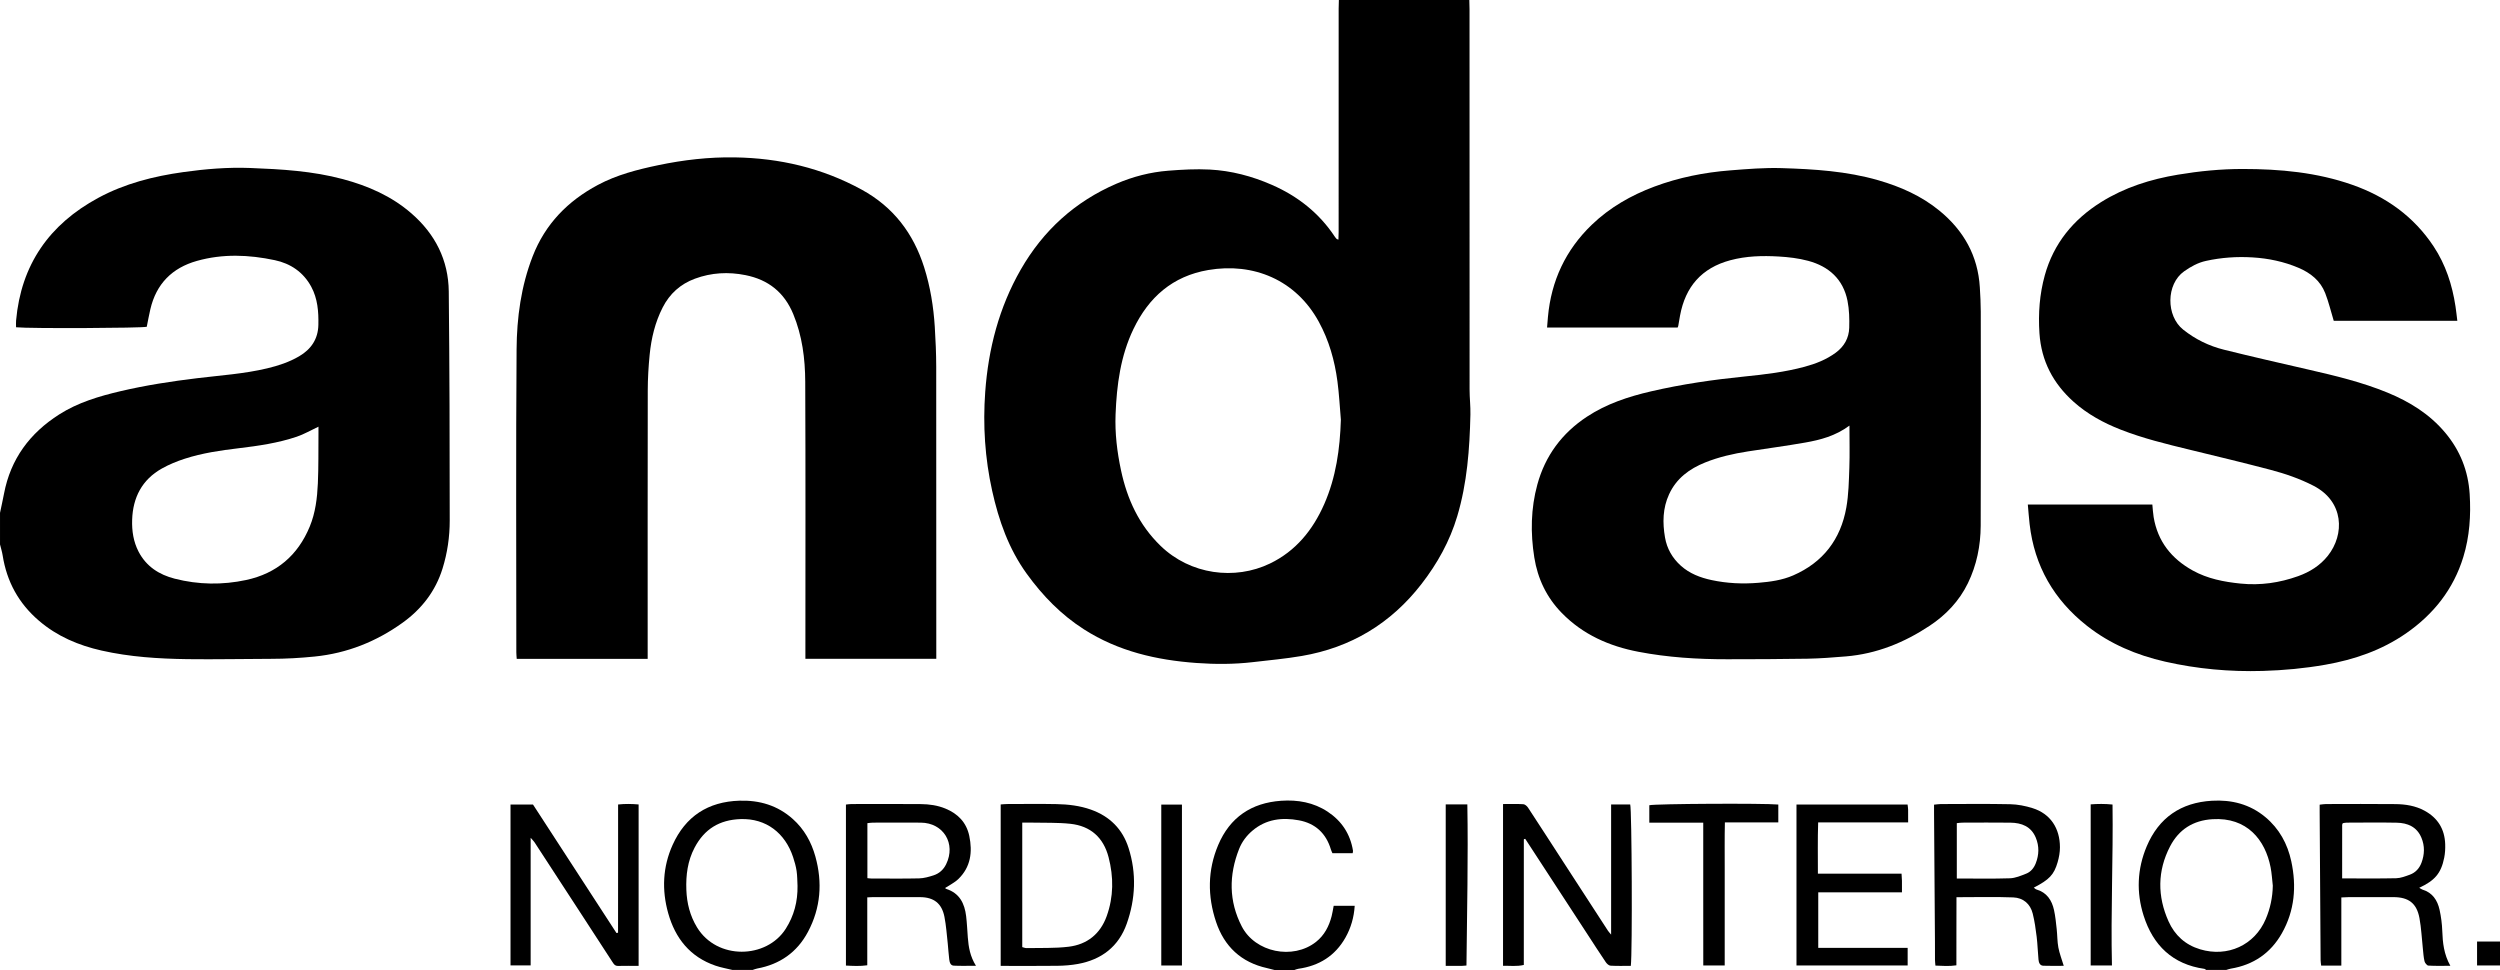
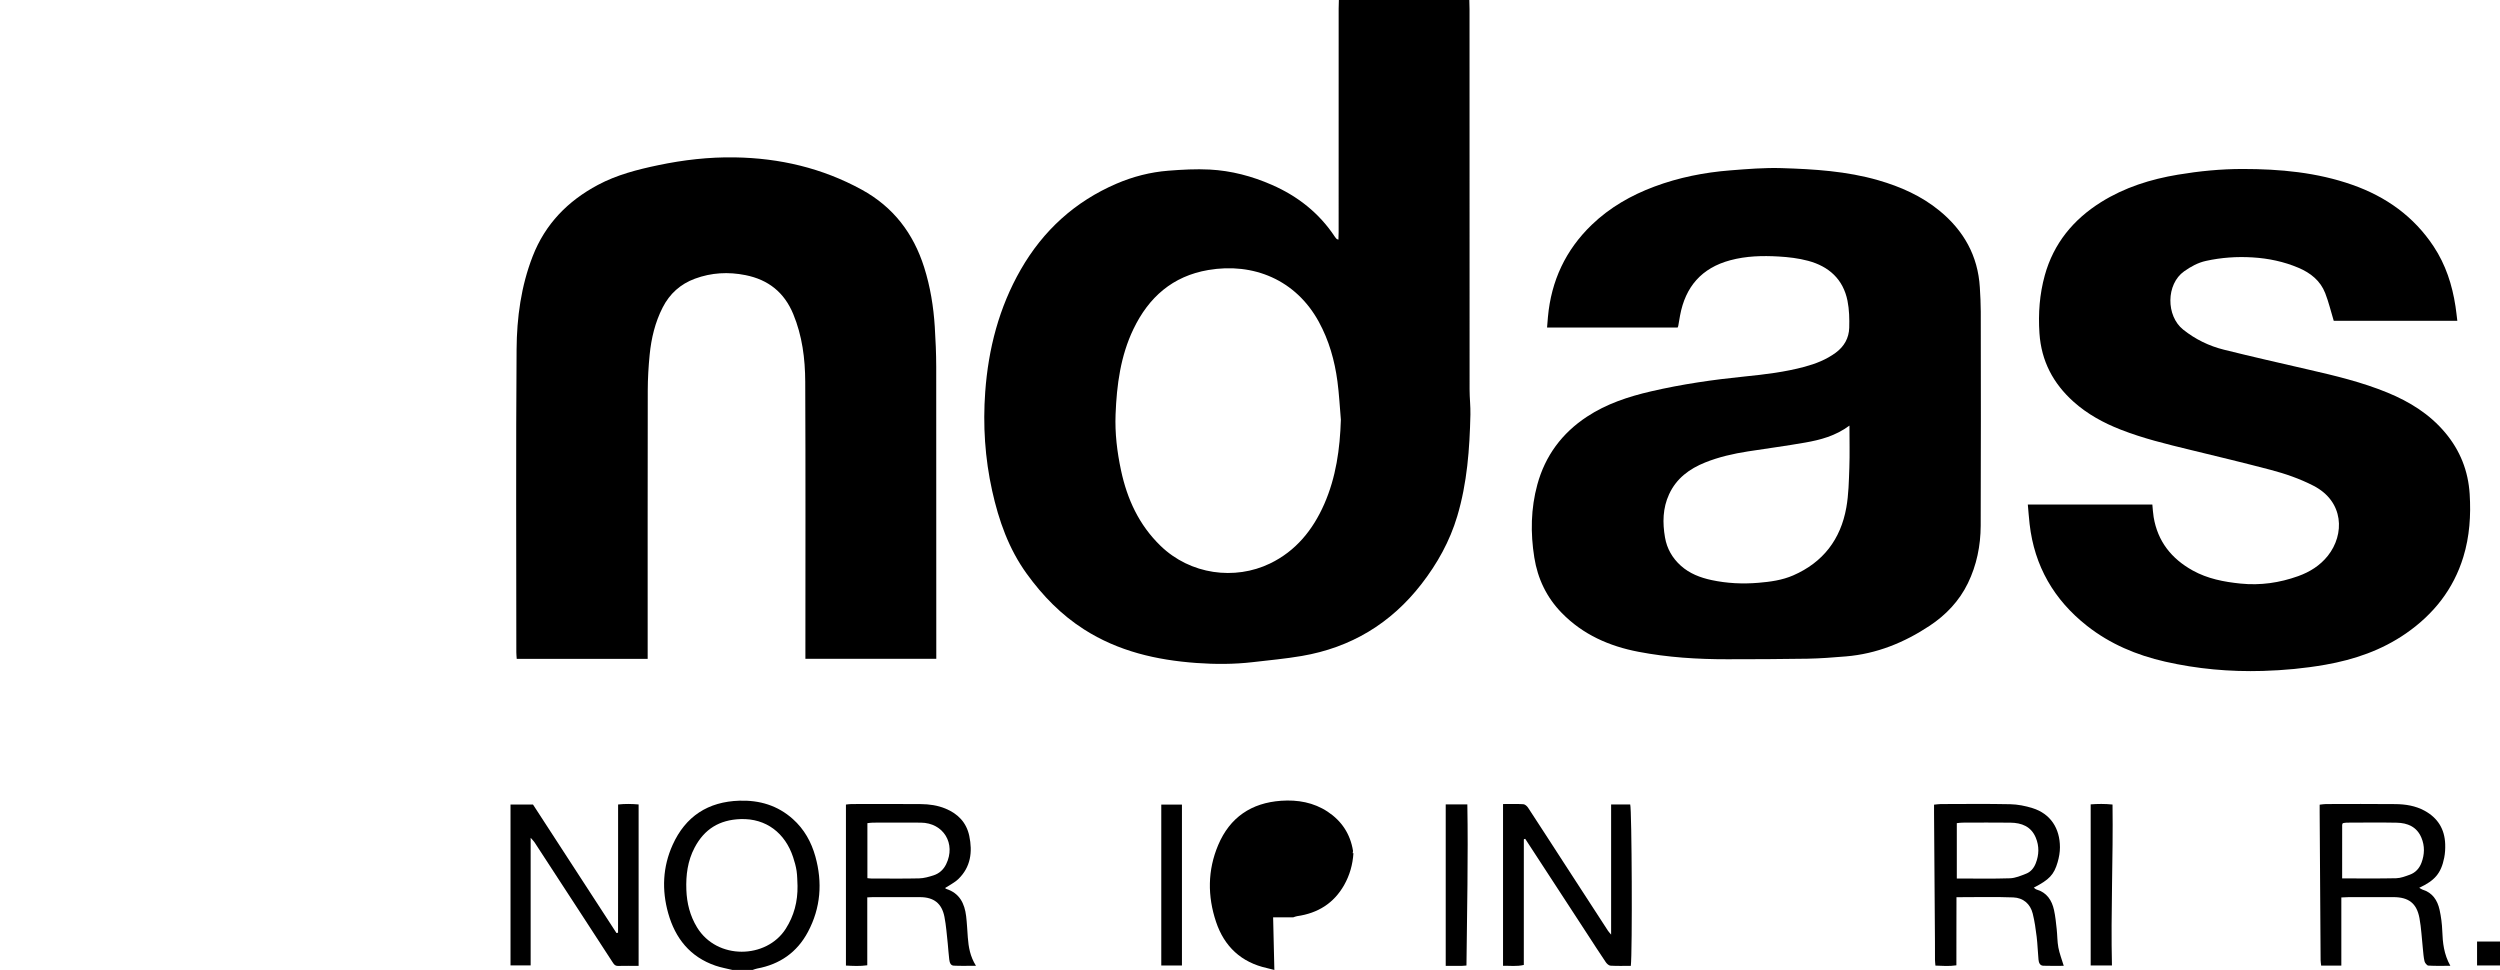
<svg xmlns="http://www.w3.org/2000/svg" id="Layer_1" data-name="Layer 1" viewBox="0 0 3487.25 1353">
  <defs>
    <style>
      .cls-1 {
        stroke-width: 0px;
      }
    </style>
  </defs>
  <path class="cls-1" d="M2049.55,0c.1,4.32.3,8.65.3,12.97.02,176.84-.01,353.67.07,530.51,0,11.61,1.42,23.23,1.16,34.83-1.09,47.88-4.52,95.41-18.37,141.77-10.46,35.02-27.78,66.05-49.99,94.7-42.66,55.03-98.4,88.52-166.94,100.25-22.54,3.86-45.39,5.93-68.13,8.59-26.19,3.07-52.53,3.08-78.74,1.18-55.67-4.03-108.96-16.25-156.88-46.9-31.93-20.43-57.53-46.79-79.65-77.31-25.36-34.99-39.19-74.45-48.42-116.02-10.08-45.45-13.04-91.51-9.68-137.76,4.38-60.32,19.25-117.95,49.63-170.85,31.33-54.54,75.61-94.84,133.54-119.76,23.07-9.92,47.25-16.11,72.24-18.08,19.17-1.51,38.54-2.61,57.7-1.61,30.07,1.57,59,9.2,86.67,21.31,36.25,15.86,66.14,39.37,88.04,72.59.72,1.09,1.65,2.05,2.53,3.02.2.22.61.24,2.35.86.11-3.78.29-7.19.29-10.59.02-103.9,0-207.81.03-311.71,0-3.99.19-7.98.3-11.97,60.65,0,121.31,0,181.96,0ZM1870.38,585.45c-1.55-17.83-2.43-35.75-4.79-53.47-3.88-29.14-11.75-57.11-26.02-83.18-32.04-58.54-91.26-82.88-154.17-72.15-49.62,8.47-82.99,37.86-104.35,82.31-18.08,37.64-23.34,78.03-24.94,119.04-1.03,26.29,2.11,52.38,7.6,78.1,8.57,40.17,25.04,76.09,55.1,105.24,41.72,40.46,103.71,48.29,152.61,24.75,36.1-17.38,59.93-46.88,75.77-82.94,16.43-37.41,21.92-77.05,23.19-117.7Z" />
-   <path class="cls-1" d="M0,715.47c1.89-9.02,3.91-18.01,5.64-27.06,9.22-48.28,36.01-84.28,77.03-110.36,26.23-16.68,55.51-25.34,85.42-32.38,35.3-8.3,71.07-13.77,107.02-18.13,32.61-3.95,65.47-6.07,97.56-13.73,15.61-3.72,30.68-8.66,44.63-16.85,16.81-9.87,26.38-24.13,26.79-43.77.38-18.39-.94-36.62-9.96-53.27-11.03-20.36-28.84-32.35-50.8-37.01-36.13-7.67-72.58-9.14-108.62,1-34.66,9.75-56.74,32.06-64.98,67.41-1.88,8.07-3.34,16.24-5.02,24.49-6.89,1.89-162.88,2.66-182.32.69,0-3.01-.24-6.21.04-9.36,6.94-77.93,46.32-134.2,114.59-171.11,37.09-20.05,77.2-30.18,118.64-35.98,31-4.34,62.16-6.94,93.42-5.73,43.47,1.69,86.96,4.18,129.29,15.55,35.06,9.42,67.75,23.63,95.52,47.78,33.2,28.87,51.65,65.16,52.1,109.08,1.07,106.52,1.34,213.04,1.33,319.57,0,22.55-3.25,44.93-10.02,66.74-9.88,31.85-29.42,56.72-55.93,75.74-36.53,26.21-77.23,42.44-122.4,47.02-20.21,2.05-40.38,3.18-60.67,3.2-38.95.03-77.9.98-116.83.44-40.21-.55-80.39-3.08-119.75-11.97-32.11-7.26-61.82-19.72-87.38-41.61-28.39-24.32-44.86-54.58-50.64-91.16-.81-5.16-2.43-10.19-3.68-15.29,0-14.66,0-29.31,0-43.97ZM444.26,595.16c-11.11,5.21-20.36,10.65-30.32,14.01-26.24,8.86-53.57,12.79-80.98,16.07-25.43,3.04-50.79,6.72-75.22,14.63-11,3.56-21.92,8.03-31.98,13.69-27.65,15.57-40.43,40.37-41.43,71.52-.5,15.44,1.75,30.54,8.98,44.46,10.71,20.59,28.55,32.06,50.37,37.66,33.06,8.48,66.57,8.97,99.78,1.82,42.32-9.12,71.97-34.19,88.58-74.45,8-19.38,10.42-39.83,11.34-60.38,1.03-22.93.63-45.92.85-68.89.03-3.25,0-6.5,0-10.15Z" />
  <path class="cls-1" d="M1021.77,1353c-7.96-1.97-16.11-3.36-23.84-6.02-35.39-12.17-56.02-38.14-65.85-73.12-9.08-32.31-7.72-64.53,6.16-95.32,17.98-39.88,49.49-60.33,93.27-61.66,28-.85,53.18,6.6,74.42,25.57,15.88,14.18,25.8,32.07,31.42,52.22,10.11,36.29,7.5,71.66-10.34,105.22-15.18,28.55-39.22,45.27-70.96,51.13-2.14.4-4.19,1.3-6.28,1.97h-27.99ZM1112.47,1235.8c-.38-6.97-.26-14.02-1.29-20.89-.98-6.53-2.81-12.99-4.88-19.27-11.03-33.39-37.42-54.3-73.26-53.09-29.56,1-50.53,13.97-64.14,39.81-9.76,18.53-12.27,38.4-11.5,58.98.7,18.62,5.11,36.15,14.83,52.14,27.91,45.95,96.99,44.25,123.84,2.03,11.63-18.29,16.72-38.18,16.4-59.7Z" />
-   <path class="cls-1" d="M3077.32,1353c-.77-.53-1.49-1.41-2.32-1.53-44.47-6.32-71.72-32.82-84.88-74.31-10.27-32.4-8.97-65.05,4.32-96.54,16.89-40.03,47.72-61.12,90.95-63.66,27.5-1.62,52.91,4.8,74.49,22.76,19.42,16.16,30.96,37.25,36.22,61.65,7.54,34.95,4.74,68.89-13.12,100.48-15.68,27.73-39.69,44.08-71.21,49.31-2.19.36-4.3,1.21-6.45,1.83h-27.99ZM3170.34,1235.48c-.99-8.55-1.44-17.21-3.08-25.63-7.44-38.24-32.87-70.18-81.12-67.15-27,1.69-46.87,14.38-59.1,37.9-17.83,34.28-17.8,69.69-2.12,104.65,8.63,19.24,23.26,32.73,44.14,38.97,38.15,11.4,75.83-5.7,91.37-42.12,6.32-14.82,9.61-30.34,9.9-46.61Z" />
-   <path class="cls-1" d="M1777.61,1353c-3.41-.87-6.8-1.83-10.23-2.59-36.01-7.97-59.62-30.13-71.12-64.51-11.98-35.82-11.9-71.97,2.98-107.15,16.33-38.63,46.31-58.86,87.86-61.76,23.06-1.61,45.27,2.28,64.9,15.28,19.53,12.93,31.51,31.11,35.28,54.42.15.91-.23,1.9-.44,3.43h-28.27c-.65-1.58-1.56-3.3-2.1-5.13-6.7-22.53-21.7-36.48-44.6-40.73-23.4-4.34-45.78-1.72-64.89,14.46-8.3,7.03-14.68,15.62-18.61,25.59-14.34,36.41-14.37,72.75,3.71,107.86,18.76,36.43,71.42,47.08,103.59,21.7,11.75-9.27,18.17-21.84,21.84-36,1.16-4.48,1.81-9.08,2.83-14.36h29.33c-1,15.9-5.22,30.72-12.91,44.34-14.42,25.53-36.83,39.43-65.66,43.49-1.86.26-3.65,1.1-5.47,1.67h-27.99Z" />
+   <path class="cls-1" d="M1777.61,1353c-3.41-.87-6.8-1.83-10.23-2.59-36.01-7.97-59.62-30.13-71.12-64.51-11.98-35.82-11.9-71.97,2.98-107.15,16.33-38.63,46.31-58.86,87.86-61.76,23.06-1.61,45.27,2.28,64.9,15.28,19.53,12.93,31.51,31.11,35.28,54.42.15.91-.23,1.9-.44,3.43h-28.27h29.33c-1,15.9-5.22,30.72-12.91,44.34-14.42,25.53-36.83,39.43-65.66,43.49-1.86.26-3.65,1.1-5.47,1.67h-27.99Z" />
  <path class="cls-1" d="M2340.11,456.83h-182.1c.43-5.24.78-10.01,1.21-14.77,4.57-50.38,24.67-93.43,61.2-128.56,25.09-24.12,54.73-41.05,87.15-53.18,34.15-12.77,69.67-19.81,105.92-22.66,23.82-1.88,47.8-3.89,71.63-3.15,45.46,1.4,90.93,4.21,135.04,16.97,30.97,8.96,60.02,21.8,85.18,42.41,33.83,27.72,53.68,62.86,56.33,106.97.67,11.26,1.29,22.55,1.31,33.83.1,99.57.33,199.15-.11,298.72-.12,27.77-5.59,54.87-17.84,80.1-12.07,24.85-30.61,44.31-53.41,59.42-35.44,23.48-73.99,39.14-116.78,42.7-17.85,1.49-35.76,2.88-53.65,3.2-37.27.66-74.56.7-111.84.76-41.6.06-83.07-2.56-123.95-10.41-40.61-7.8-77.3-23.87-106.87-54.15-21.28-21.78-33.63-47.88-38.33-77.39-5.43-34.09-4.91-68.37,4.27-101.85,10.98-40.06,34.29-71.52,69.09-94.48,27.39-18.06,57.88-28.06,89.49-35.4,43.1-10.01,86.77-16.32,130.77-20.75,28.08-2.82,56.12-6.18,83.48-13.57,15.51-4.19,30.28-9.96,43.38-19.61,11.79-8.69,18.39-20.43,18.8-34.71.36-12.54.05-25.42-2.4-37.67-6.02-30.16-26.08-48.04-54.91-55.77-13.35-3.58-27.42-5.25-41.27-6.03-22.58-1.28-45.1-.75-67.33,5.23-40.08,10.77-62.58,36.96-70.06,77.05-.91,4.89-1.69,9.8-2.55,14.7-.06.32-.24.62-.81,2.06ZM2579.79,593.68c-19.68,14.54-40.61,19.93-61.89,23.68-26.46,4.65-53.12,8.17-79.67,12.3-20.39,3.18-40.48,7.71-59.69,15.43-21.97,8.82-40.11,22.17-50.32,44.33-8.95,19.41-9.26,39.8-5.7,60.33,2.69,15.53,10.19,28.67,22,39.3,12.26,11.03,27.08,16.67,42.84,20.07,21.58,4.65,43.51,5.65,65.44,3.82,16.54-1.38,33.09-3.61,48.51-10.32,41.73-18.16,66.25-50.37,74.12-94.63,3.24-18.18,3.54-36.95,4.21-55.49.67-18.92.15-37.88.15-58.82Z" />
  <path class="cls-1" d="M903.44,919.1h-182.66c-.21-3.39-.55-6.29-.55-9.2-.03-140.89-.67-281.79.36-422.68.32-44.17,6.21-88.06,22.51-129.88,17.52-44.94,48.86-76.95,90.89-99.38,26.43-14.11,55.11-21.43,84.11-27.52,35.22-7.39,70.84-11.49,106.9-10.91,62.55,1.01,121.73,14.79,176.98,45.01,44.24,24.2,72.15,61.03,87.13,108.33,8.56,27.03,13.07,54.91,14.83,83.17,1.15,18.56,1.97,37.18,2,55.77.17,131.57.09,263.13.09,394.7v12.45h-182.58v-11.67c0-124.9.33-249.81-.23-374.71-.14-32.25-4.16-64.19-16.76-94.58-12.54-30.25-34.77-47.83-66.49-54.2-23.99-4.81-47.56-3.56-70.59,4.94-20.26,7.48-35.22,20.95-45.04,40.19-10.59,20.74-15.87,43.01-18.14,65.94-1.63,16.51-2.61,33.15-2.64,49.73-.21,120.57-.12,241.15-.12,361.72,0,3.94,0,7.88,0,12.77Z" />
  <path class="cls-1" d="M3427.74,447.44h-172.42c-4.05-13.38-7.1-26.27-11.86-38.49-6.77-17.39-20.47-28.3-37.36-35.43-20.41-8.63-41.61-13.09-63.83-14.46-22.1-1.36-43.75.16-65.22,4.89-11.16,2.45-20.99,7.87-30.39,14.52-25.27,17.85-25.44,62.12-1.31,81.34,17.03,13.57,36.06,22.81,56.86,27.99,39.01,9.72,78.23,18.61,117.41,27.63,37.62,8.65,75.18,17.6,110.95,32.34,30.77,12.68,58.58,29.9,80.33,55.88,20.81,24.85,32.03,53.24,34.05,85.5,1.87,29.78-.09,59.2-8.86,87.81-13.79,44.99-41.46,79.88-79.86,106.51-34,23.57-72.19,36.66-112.59,43.77-28.82,5.07-57.83,7.79-87.17,8.65-46.1,1.35-91.53-2.74-136.38-12.96-39.7-9.05-76.72-24.57-108.91-49.92-46.06-36.27-73.4-83.39-80.07-141.97-1-8.81-1.63-17.66-2.5-27.21h173.71c.57,5.74.83,11.64,1.79,17.43,5.63,33.96,24.92,58.11,54.49,74.52,20.73,11.5,43.39,15.9,66.82,18.27,27.74,2.8,54.34-1.08,80.3-10.38,16.21-5.81,30.5-14.7,41.42-28.44,23.61-29.73,22.76-75.7-20.23-97.74-19.08-9.78-39.2-16.72-59.77-22.13-37.29-9.79-74.77-18.85-112.24-27.93-32.65-7.91-65.31-15.83-96.66-28.1-23.99-9.39-46.47-21.58-65.8-38.91-28.49-25.54-45.01-56.79-47.6-95.53-1.84-27.49.15-54.48,7.45-80.85,12.28-44.41,39.71-77.78,78.37-102.01,32.89-20.61,69.24-32.03,107.35-38.38,29.88-4.98,59.98-7.94,90.22-7.94,52.07,0,103.64,4.7,153.19,22.16,46.84,16.51,85.56,44,113.27,85.89,16.84,25.46,25.96,53.72,30.5,83.65.94,6.21,1.59,12.47,2.54,20.05Z" />
  <path class="cls-1" d="M890.79,1347.3c-10.07,0-19.37-.17-28.66.07-4.62.12-6.27-3.06-8.25-6.11-14.7-22.59-29.37-45.2-44.07-67.79-21.41-32.91-42.83-65.81-64.29-98.68-1.01-1.54-2.42-2.82-5.31-6.13v177.98h-28.09v-224.38h31.37c38.62,59.44,77.53,119.33,116.44,179.21.73-.15,1.45-.31,2.18-.46.02-29.71.06-59.42.07-89.13.01-29.59,0-59.18,0-89.7,9.79-1.09,18.87-.87,28.63-.06v225.17Z" />
  <path class="cls-1" d="M2096.6,1121.56c9.82,0,19.09-.33,28.3.23,2.34.14,5.18,2.7,6.63,4.91,16.79,25.58,33.35,51.32,50,76.99,20.45,31.54,40.92,63.07,61.4,94.58.83,1.28,1.93,2.39,4.42,5.42v-181.53h26.64c2.25,6.68,3.17,206.31.84,225.09-9.34,0-18.89.33-28.38-.23-2.32-.14-5.1-2.75-6.59-4.96-8.58-12.66-16.84-25.54-25.19-38.35-29.07-44.58-58.13-89.16-87.13-133.64-.66.16-.98.19-1.26.32-.26.13-.68.36-.68.54-.03,58.2-.03,116.41-.03,175.07-10.03,2.35-19.18.96-28.99,1.18v-225.63Z" />
  <path class="cls-1" d="M2878.75,1347.22c-9.55,0-19.08.27-28.58-.11-4.96-.2-6.29-4.63-6.68-8.63-1.03-10.56-1.25-21.21-2.54-31.73-1.32-10.83-2.86-21.71-5.48-32.29-3.41-13.8-13.41-22.13-27.16-22.66-25.88-1.01-51.83-.29-79.22-.29-.19,31.77.02,62.89-.12,95.01-9.83,1.5-19.23.8-29.25.39-.23-2.99-.59-5.54-.61-8.1-.07-8.32.02-16.65-.04-24.97-.41-59.89-.85-119.78-1.27-179.66-.03-3.61,0-7.22,0-11.75,3.65-.34,6.49-.84,9.34-.85,32.31-.05,64.63-.47,96.93.22,10.45.23,21.18,2.35,31.19,5.49,24.91,7.82,38.15,28.1,38.16,54.67,0,6.87-1.27,13.94-3.18,20.57-5.09,17.7-11.75,24.52-33.29,35.64,1.41,1.01,2.4,2.18,3.63,2.53,14.52,4.21,21.55,15.02,24.58,28.75,1.92,8.7,2.76,17.67,3.74,26.55.94,8.56.74,17.31,2.33,25.73,1.57,8.33,4.74,16.37,7.5,25.49ZM2729.55,1225.42c25.52,0,49.83.52,74.09-.3,7.67-.26,15.44-3.58,22.77-6.49,6.36-2.52,10.69-7.86,13.22-14.3,4.69-11.92,5.04-23.99.08-35.88-6.53-15.67-19.74-20.72-35.37-20.92-22.3-.27-44.61-.09-66.92-.04-2.55,0-5.11.45-7.87.72v77.21Z" />
  <path class="cls-1" d="M3265.9,1346.92h-28.1c-.28-2.64-.77-5.16-.79-7.69-.47-68.53-.9-137.07-1.32-205.6-.02-3.56,0-7.12,0-11.19,3.75-.38,6.3-.87,8.86-.87,32.31-.05,64.62-.27,96.92.08,14.01.15,27.83,2.32,40.44,9.16,18.53,10.06,28.21,25.74,28.89,46.73.2,6.25-.13,12.67-1.35,18.78-4.42,22.36-13.62,32.14-34.84,42.05,1.64.95,2.92,2.05,4.39,2.5,14.06,4.26,21,14.88,23.94,28.18,2.14,9.66,3.42,19.65,3.78,29.54.6,16.38,2.17,32.4,11.27,48.61-11.17,0-20.96.34-30.69-.29-1.98-.13-4.79-3.66-5.36-6.07-1.36-5.76-1.67-11.77-2.31-17.7-1.54-14.16-2.14-28.5-4.73-42.46-3.85-20.76-15.12-29.23-36.33-29.28-20.65-.05-41.3-.03-61.95,0-3.26,0-6.52.27-10.7.45v95.06ZM3267.07,1225.28c25.56,0,50.48.34,75.38-.23,6.42-.15,12.94-2.73,19.12-4.98,7.9-2.88,13.26-8.89,16.18-16.67,4.34-11.57,4.71-23.34-.13-34.9-6.37-15.2-19.22-20.6-34.38-20.91-23.27-.48-46.56-.14-69.84-.08-1.9,0-3.8.51-5.43.75-.44,1.14-.87,1.75-.87,2.36-.03,24.55-.03,49.09-.03,74.67Z" />
  <path class="cls-1" d="M1318.31,1238.7c.22.16.92,1.02,1.81,1.31,18.41,5.95,25.41,20.28,27.54,37.89,1.19,9.87,1.58,19.84,2.35,29.76,1.03,13.29,3.13,26.32,11.35,39.49-11.43,0-21.22.36-30.97-.15-4.91-.26-5.8-5.12-6.32-8.98-.97-7.22-1.23-14.53-2.04-21.78-1.39-12.52-2.21-25.17-4.65-37.49-3.69-18.65-14.82-27.21-33.81-27.33-21.99-.13-43.98-.04-65.97-.02-2.27,0-4.54.2-7.84.35v94.72c-10.38,1.46-19.77.92-29.76.39v-224.58c2.64-.26,5.2-.71,7.75-.72,32.32-.05,64.64-.24,96.96.08,11.62.12,23.16,1.74,34.11,6.26,17.47,7.21,29.31,19.39,33.24,38.17,4.68,22.35,2.01,43.26-15.12,59.96-5.32,5.19-12.44,8.53-18.63,12.66ZM1209.92,1224.94c2.07.2,3.65.48,5.24.48,22.29.03,44.58.36,66.86-.17,6.81-.16,13.74-2.14,20.3-4.27,7.84-2.54,13.75-7.94,17.43-15.45,14.02-28.65-3.63-57.77-35.29-58.03-22.29-.18-44.57-.06-66.86,0-2.54,0-5.08.48-7.67.74v76.7Z" />
-   <path class="cls-1" d="M1395.86,1347.31v-225.19c3.22-.21,6.11-.56,9.01-.57,22.98-.04,45.96-.36,68.93.1,16.28.32,32.48,2.2,47.98,7.71,26.14,9.3,44.04,27.06,52.45,53.48,11.27,35.38,9.75,70.92-2.54,105.63-11.29,31.89-35.07,50.11-68.07,56.15-9.42,1.72-19.13,2.45-28.71,2.58-25.95.34-51.9.12-79.03.12ZM1425.94,1147.46v173.67c2.13.52,4.04,1.42,5.93,1.38,19.6-.43,39.37.43,58.75-1.91,25.75-3.12,44.16-17.79,53.08-42.58,9.73-27.04,9.84-54.62,2.64-82.31-7.18-27.59-25.22-43.55-53.26-46.58-17.78-1.92-35.85-1.22-53.8-1.65-4.25-.1-8.51-.02-13.34-.02Z" />
-   <path class="cls-1" d="M2652.48,1218.69c.24,4.13.5,7.04.55,9.95.08,4.92.02,9.85.02,16.07-20.17,0-39.37,0-58.58,0s-38.44,0-58.19,0v77.46h124.71v24.53h-155.08v-224.48h154.97c.3,2.7.72,4.93.76,7.17.1,5.58.03,11.17.03,17.78h-125.52c-.82,24.11-.32,47.18-.37,71.51h116.68Z" />
-   <path class="cls-1" d="M2480.56,1122.24v24.93h-74.52c-.53,22.67-.18,44.49-.24,66.29-.07,22.31-.01,44.61-.01,66.92v66.31h-29.89c-.1-33.16-.03-66.32-.05-99.46-.01-32.87,0-65.74,0-99.69h-75.23v-24.31c7.63-2.1,159.21-2.94,179.95-.98Z" />
  <path class="cls-1" d="M2016.64,1122.1h30.16c1.29,75.09-.46,149.6-1.23,224.72-2.51.19-4.42.45-6.33.46-7.29.05-14.59.02-22.6.02v-225.21Z" />
  <path class="cls-1" d="M2945.96,1346.75h-29.67v-224.74c9.88-.73,19.58-.88,30.48.23,1.01,74.93-2.56,149.23-.81,224.5Z" />
  <path class="cls-1" d="M1648.69,1346.77h-28.82v-224.45h28.82v224.45Z" />
  <path class="cls-1" d="M3487.25,1313.35v33.37h-31.99v-33.37h31.99Z" />
</svg>